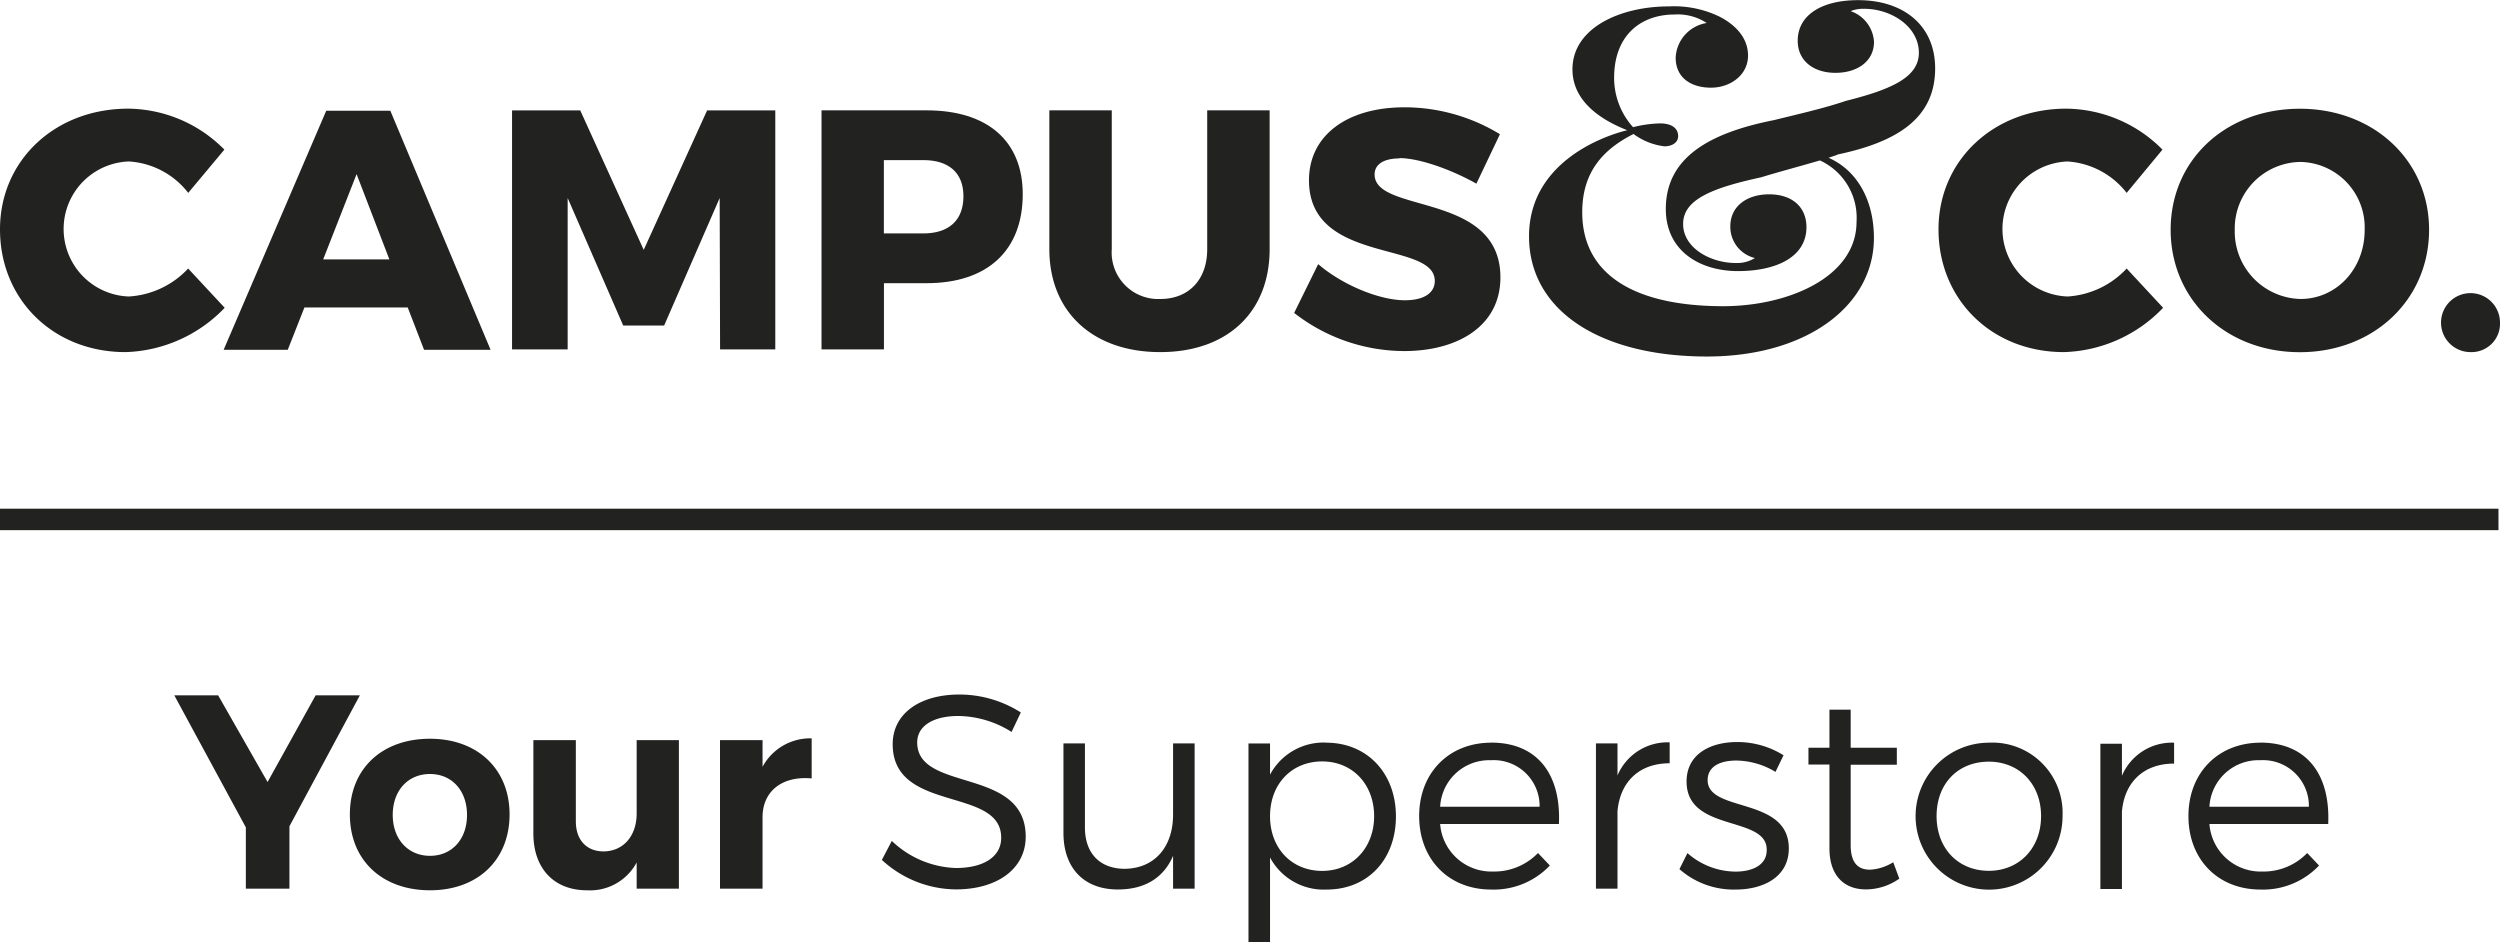
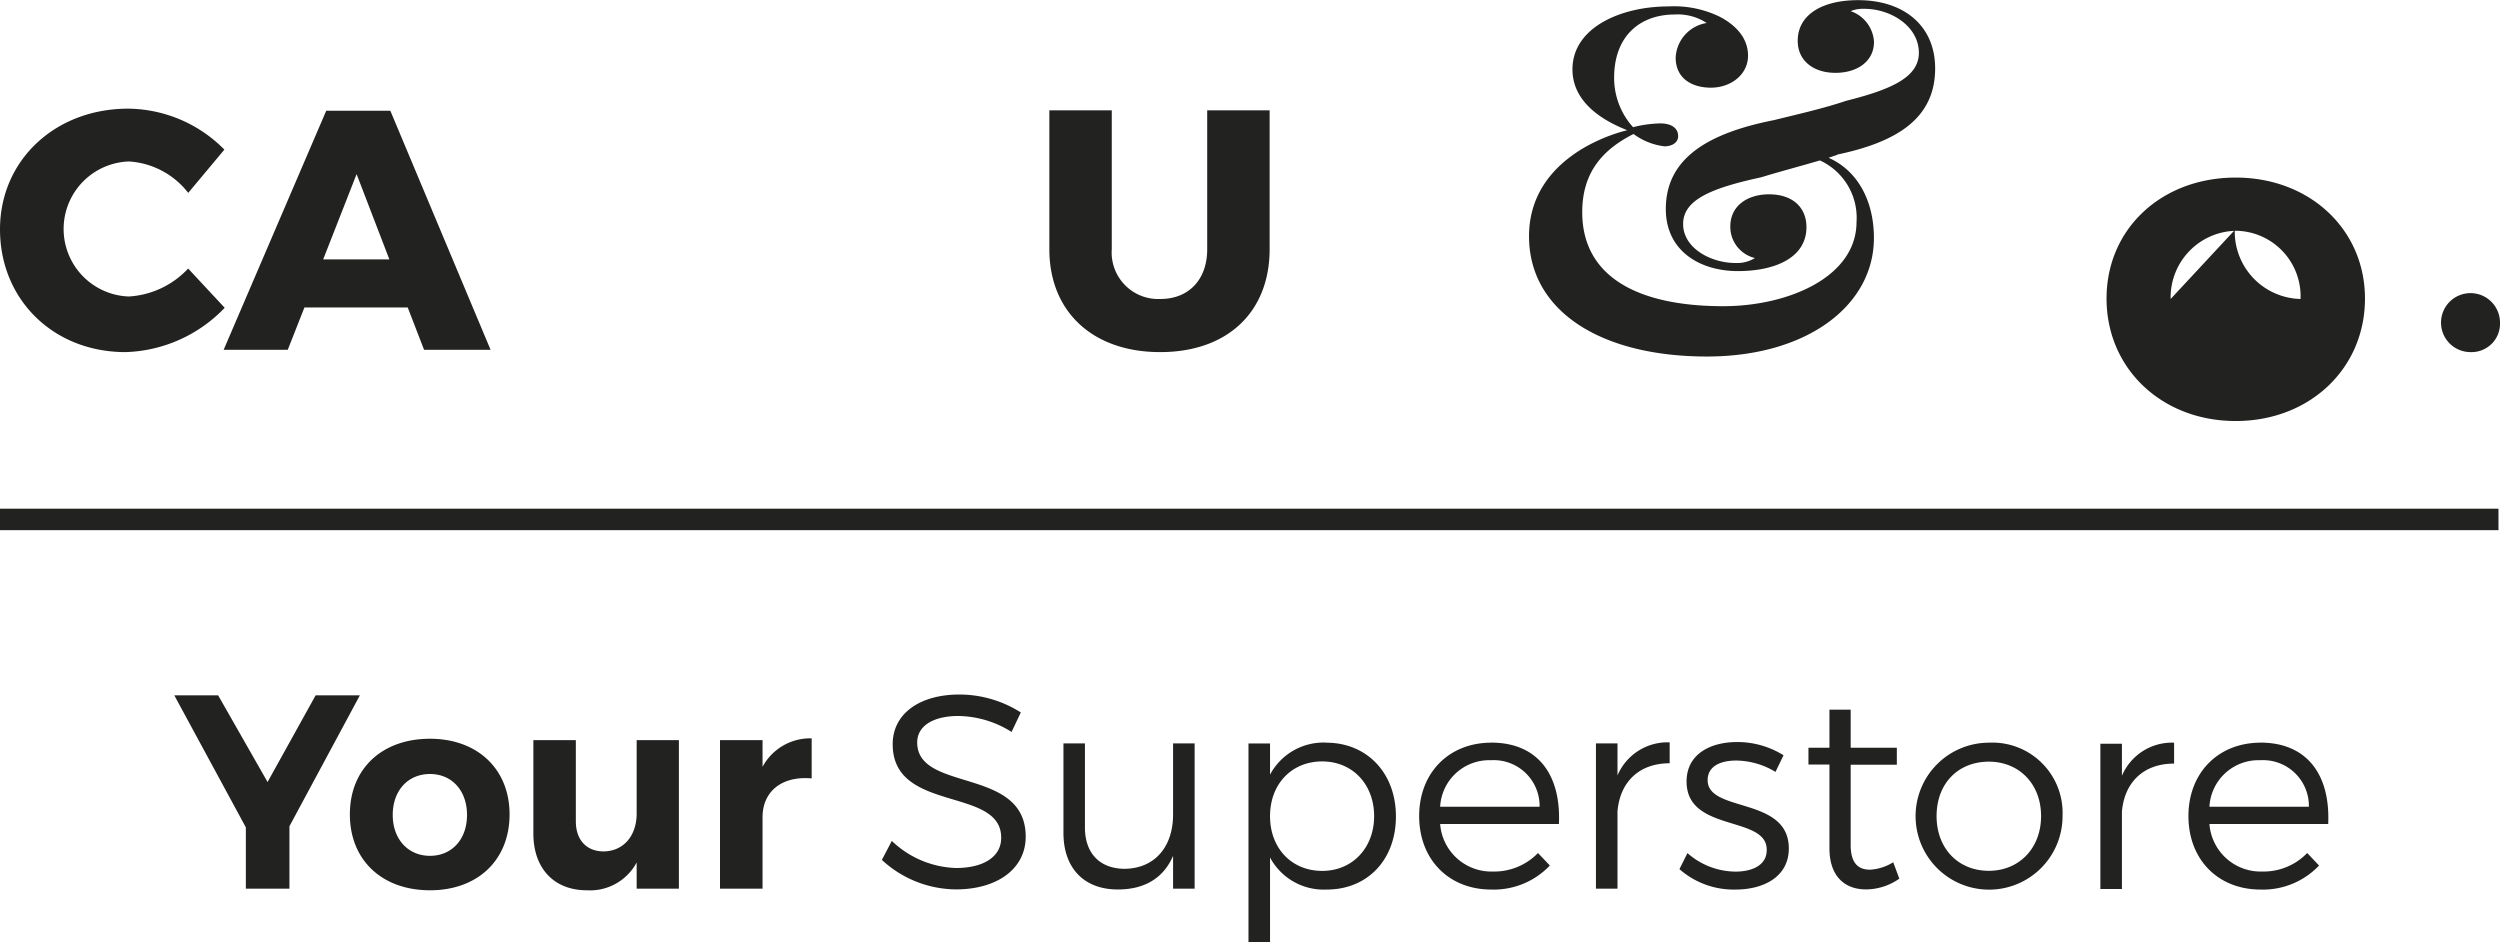
<svg xmlns="http://www.w3.org/2000/svg" id="Layer_1" data-name="Layer 1" viewBox="0 0 311.98 117.59">
  <defs>
    <style>.cls-1{fill:#222221;}</style>
  </defs>
  <path class="cls-1" d="M73.69,58.84a8.43,8.43,0,0,0,0,16.85,11,11,0,0,0,7.4-3.49l4.56,4.9a17.83,17.83,0,0,1-12.38,5.53c-9,0-15.66-6.55-15.66-15.32,0-8.59,6.85-15.06,16-15.06a17.08,17.08,0,0,1,12,5.11l-4.51,5.4a10.14,10.14,0,0,0-7.4-3.92" transform="translate(-57.61 -38.69)" />
  <path class="cls-1" d="M106.2,71.06l-4.09-10.64L97.94,71.06Zm2.29,6H95.6l-2.08,5.28h-8l12.8-29.83h8l12.51,29.83h-8.3Z" transform="translate(-57.61 -38.69)" />
-   <polygon class="cls-1" points="72.41 13.78 80.33 31.18 88.24 13.78 96.75 13.78 96.75 43.6 89.86 43.6 89.81 24.71 82.88 40.62 77.77 40.62 70.84 24.71 70.84 43.6 63.9 43.6 63.9 13.78 72.41 13.78" />
-   <path class="cls-1" d="M177.84,63.18c0-2.93-1.83-4.51-5-4.51h-4.93v9.15h4.93c3.15,0,5-1.61,5-4.64m7.4-.25c0,7-4.38,11.1-12,11.1h-5.32v8.26h-7.79V52.46h13.11c7.61,0,12,3.83,12,10.47" transform="translate(-57.61 -38.69)" />
  <path class="cls-1" d="M202.43,76c3.45,0,5.83-2.34,5.83-6.21V52.46h7.79V69.78c0,7.87-5.28,12.85-13.66,12.85s-13.83-5-13.83-12.85V52.46h7.79V69.78A5.81,5.81,0,0,0,202.43,76" transform="translate(-57.61 -38.69)" />
-   <path class="cls-1" d="M232.26,58.46c-1.88,0-3.11.68-3.11,2,0,4.94,15.7,2.13,15.7,12.85,0,6.09-5.36,9.19-12,9.19a22.42,22.42,0,0,1-13.74-4.76l3-6.09c3.06,2.64,7.7,4.51,10.81,4.51,2.3,0,3.74-.85,3.74-2.42,0-5.06-15.7-2-15.7-12.55,0-5.58,4.72-9.11,11.92-9.11a22.88,22.88,0,0,1,11.91,3.36l-2.94,6.17c-3.15-1.78-7.15-3.19-9.61-3.19" transform="translate(-57.61 -38.69)" />
  <path class="cls-1" d="M286.92,58l-1.12.38c3.68,1.62,5.66,5.45,5.66,10,0,8.43-8.34,14.8-20.84,14.8-13.36,0-22.2-5.75-22.2-15,0-9,8.84-12.41,12.26-13.24-3.83-1.5-6.84-3.92-6.84-7.6,0-5.19,6-7.85,12-7.85a13.05,13.05,0,0,1,6.28,1.24c1.83.92,3.63,2.51,3.63,4.9s-2.16,4-4.63,4-4.4-1.23-4.4-3.74a4.59,4.59,0,0,1,3.87-4.33,6.57,6.57,0,0,0-4-1.06c-4.22,0-7.55,2.59-7.55,7.9a9.18,9.18,0,0,0,2.36,6.16,15.1,15.1,0,0,1,3.39-.47c1.44,0,2.24.61,2.24,1.59,0,.79-.74,1.27-1.71,1.27a8.11,8.11,0,0,1-3.86-1.54c-3.78,1.92-6.4,4.72-6.4,9.76,0,8,6.84,11.73,17.6,11.73,8.08,0,16.63-3.62,16.63-10.52a7.86,7.86,0,0,0-4.57-7.67c-2.42.71-5.52,1.54-7.31,2.1-6.22,1.35-9.76,2.8-9.76,5.83s3.48,4.87,6.54,4.87a4.21,4.21,0,0,0,2.42-.62,4,4,0,0,1-3.07-3.95c0-2.54,2.1-4,4.84-4,2.92,0,4.66,1.62,4.66,4.1,0,3.77-3.84,5.48-8.55,5.48s-9-2.48-9-7.75c0-6.25,5.13-9.44,13.5-11.09,2.47-.62,6.16-1.44,9-2.41,5.81-1.45,9.08-3,9.08-6,0-3.24-3.42-5.48-6.81-5.48a4.15,4.15,0,0,0-1.71.29,4.31,4.31,0,0,1,2.92,3.83c0,2.45-2.1,3.87-4.81,3.87s-4.71-1.48-4.71-4c0-3.22,3-5.07,7.54-5.07,5.63,0,9.61,3.12,9.61,8.52,0,6.22-4.74,9.19-12.26,10.76" transform="translate(-57.61 -38.69)" />
-   <path class="cls-1" d="M315.64,58.84a8.43,8.43,0,0,0,0,16.85A11,11,0,0,0,323,72.2l4.55,4.9a17.82,17.82,0,0,1-12.38,5.53c-9,0-15.65-6.55-15.65-15.32,0-8.59,6.85-15.06,15.95-15.06a17.1,17.1,0,0,1,12,5.11L323,62.76a10.18,10.18,0,0,0-7.4-3.92" transform="translate(-57.61 -38.69)" />
-   <path class="cls-1" d="M336.49,67.4A8.41,8.41,0,0,0,344.7,76c4.46,0,8-3.74,8-8.59a8.18,8.18,0,0,0-8-8.51,8.31,8.31,0,0,0-8.21,8.51m24.25-.05c0,8.73-6.9,15.28-16.13,15.28s-16.12-6.55-16.12-15.28,6.89-15.1,16.12-15.1,16.13,6.47,16.13,15.1" transform="translate(-57.61 -38.69)" />
+   <path class="cls-1" d="M336.49,67.4A8.41,8.41,0,0,0,344.7,76a8.18,8.18,0,0,0-8-8.51,8.31,8.31,0,0,0-8.21,8.51m24.25-.05c0,8.73-6.9,15.28-16.13,15.28s-16.12-6.55-16.12-15.28,6.89-15.1,16.12-15.1,16.13,6.47,16.13,15.1" transform="translate(-57.61 -38.69)" />
  <path class="cls-1" d="M369.59,78.93a3.55,3.55,0,0,1-3.66,3.7,3.68,3.68,0,1,1,3.66-3.7" transform="translate(-57.61 -38.69)" />
  <rect class="cls-1" y="63.48" width="311.79" height="2.68" />
  <path class="cls-1" d="M102.52,125.46H97l-6,10.82-6.17-10.82H79.36l8.93,16.48v7.65h5.44V141.8Zm8.75,5.42c-6,0-10,3.75-10,9.44s4,9.47,10,9.47,9.93-3.82,9.93-9.47-4-9.44-9.93-9.44m0,4.4c2.73,0,4.62,2.07,4.62,5.11s-1.89,5.1-4.62,5.1-4.65-2.07-4.65-5.1,1.89-5.11,4.65-5.11m25.79-4.23v9.17c0,2.68-1.56,4.68-4.11,4.72-2.14,0-3.48-1.42-3.48-3.76V131.05h-5.3V142.7c0,4.37,2.58,7.09,6.68,7.09a6.59,6.59,0,0,0,6.21-3.47v3.27h5.27V131.05Zm15.71,3.34v-3.34h-5.31v18.54h5.31v-8.93c0-3.14,2.34-5.17,6.13-4.83v-5a6.76,6.76,0,0,0-6.13,3.55M183.86,130,185,127.6a14.31,14.31,0,0,0-7.65-2.24c-5,0-8.34,2.41-8.34,6.2,0,8.65,13.58,5.24,13.54,11.69,0,2.34-2.17,3.76-5.65,3.76a12.11,12.11,0,0,1-8-3.38L167.66,146a13.76,13.76,0,0,0,9.24,3.68c5.17,0,8.71-2.58,8.71-6.58,0-8.76-13.54-5.48-13.54-11.76,0-2.06,2-3.3,5.14-3.3a12.71,12.71,0,0,1,6.65,2M204,131.46v8.89c0,3.93-2.2,6.69-6,6.76-3.14,0-5-1.93-5-5.17V131.46h-2.68v11.17c0,4.38,2.55,7.06,6.79,7.06,3.27,0,5.69-1.38,6.89-4.2v4.1h2.69V131.46Zm19.1-.1a7.57,7.57,0,0,0-7,4v-3.89h-2.69v24.81h2.69V145.7a7.6,7.6,0,0,0,7.06,4c5.14,0,8.65-3.75,8.65-9.13s-3.58-9.2-8.71-9.2m-.49,16c-3.82,0-6.51-2.83-6.51-6.83s2.69-6.83,6.51-6.83,6.48,2.9,6.48,6.83-2.68,6.83-6.48,6.83m21.1-16c-5.28,0-9,3.75-9,9.16s3.69,9.17,9,9.17a9.66,9.66,0,0,0,7.31-3l-1.48-1.56a7.6,7.6,0,0,1-5.62,2.31,6.41,6.41,0,0,1-6.59-5.93h14.82c.28-6.13-2.61-10.16-8.47-10.16m-6.35,8a6.13,6.13,0,0,1,6.35-5.8,5.72,5.72,0,0,1,6.06,5.8Zm22.13-3.9v-4h-2.69v18.13h2.69v-9.65c.31-3.66,2.69-6,6.51-6v-2.61a6.78,6.78,0,0,0-6.51,4.13m19.72-.45,1-2.07a10.88,10.88,0,0,0-5.79-1.65c-3.31,0-6.31,1.48-6.31,4.93,0,6.41,10.14,4.17,10,8.58,0,1.83-1.76,2.66-3.89,2.66a9.17,9.17,0,0,1-6-2.31l-1,2a10.24,10.24,0,0,0,7,2.55c3.49,0,6.65-1.58,6.65-5.13,0-6.52-10.13-4.42-10.13-8.52,0-1.72,1.55-2.45,3.59-2.45a9.64,9.64,0,0,1,4.93,1.45m14.64,11.24a6.08,6.08,0,0,1-2.89.93c-1.55,0-2.42-.89-2.42-3.1v-10h5.76V132h-5.76v-4.75h-2.65V132h-2.62v2.1h2.62v10.45c0,3.58,2,5.16,4.62,5.13a7.29,7.29,0,0,0,4.1-1.34Zm11.93-14.92a9.17,9.17,0,1,0,9.2,9.13,8.77,8.77,0,0,0-9.2-9.13m0,2.37c3.79,0,6.52,2.79,6.52,6.79s-2.73,6.83-6.52,6.83-6.52-2.76-6.52-6.83,2.69-6.79,6.52-6.79m16.61,1.76v-4h-2.69v18.13h2.69v-9.65c.31-3.66,2.69-6,6.51-6v-2.61a6.78,6.78,0,0,0-6.51,4.13m17.3-4.13c-5.27,0-9,3.75-9,9.16s3.68,9.17,9,9.17a9.64,9.64,0,0,0,7.3-3l-1.48-1.56a7.56,7.56,0,0,1-5.61,2.31,6.41,6.41,0,0,1-6.59-5.93h14.82c.28-6.13-2.62-10.16-8.48-10.16m-6.34,8a6.13,6.13,0,0,1,6.34-5.8,5.72,5.72,0,0,1,6.07,5.8Z" transform="translate(-57.61 -38.69)" />
</svg>